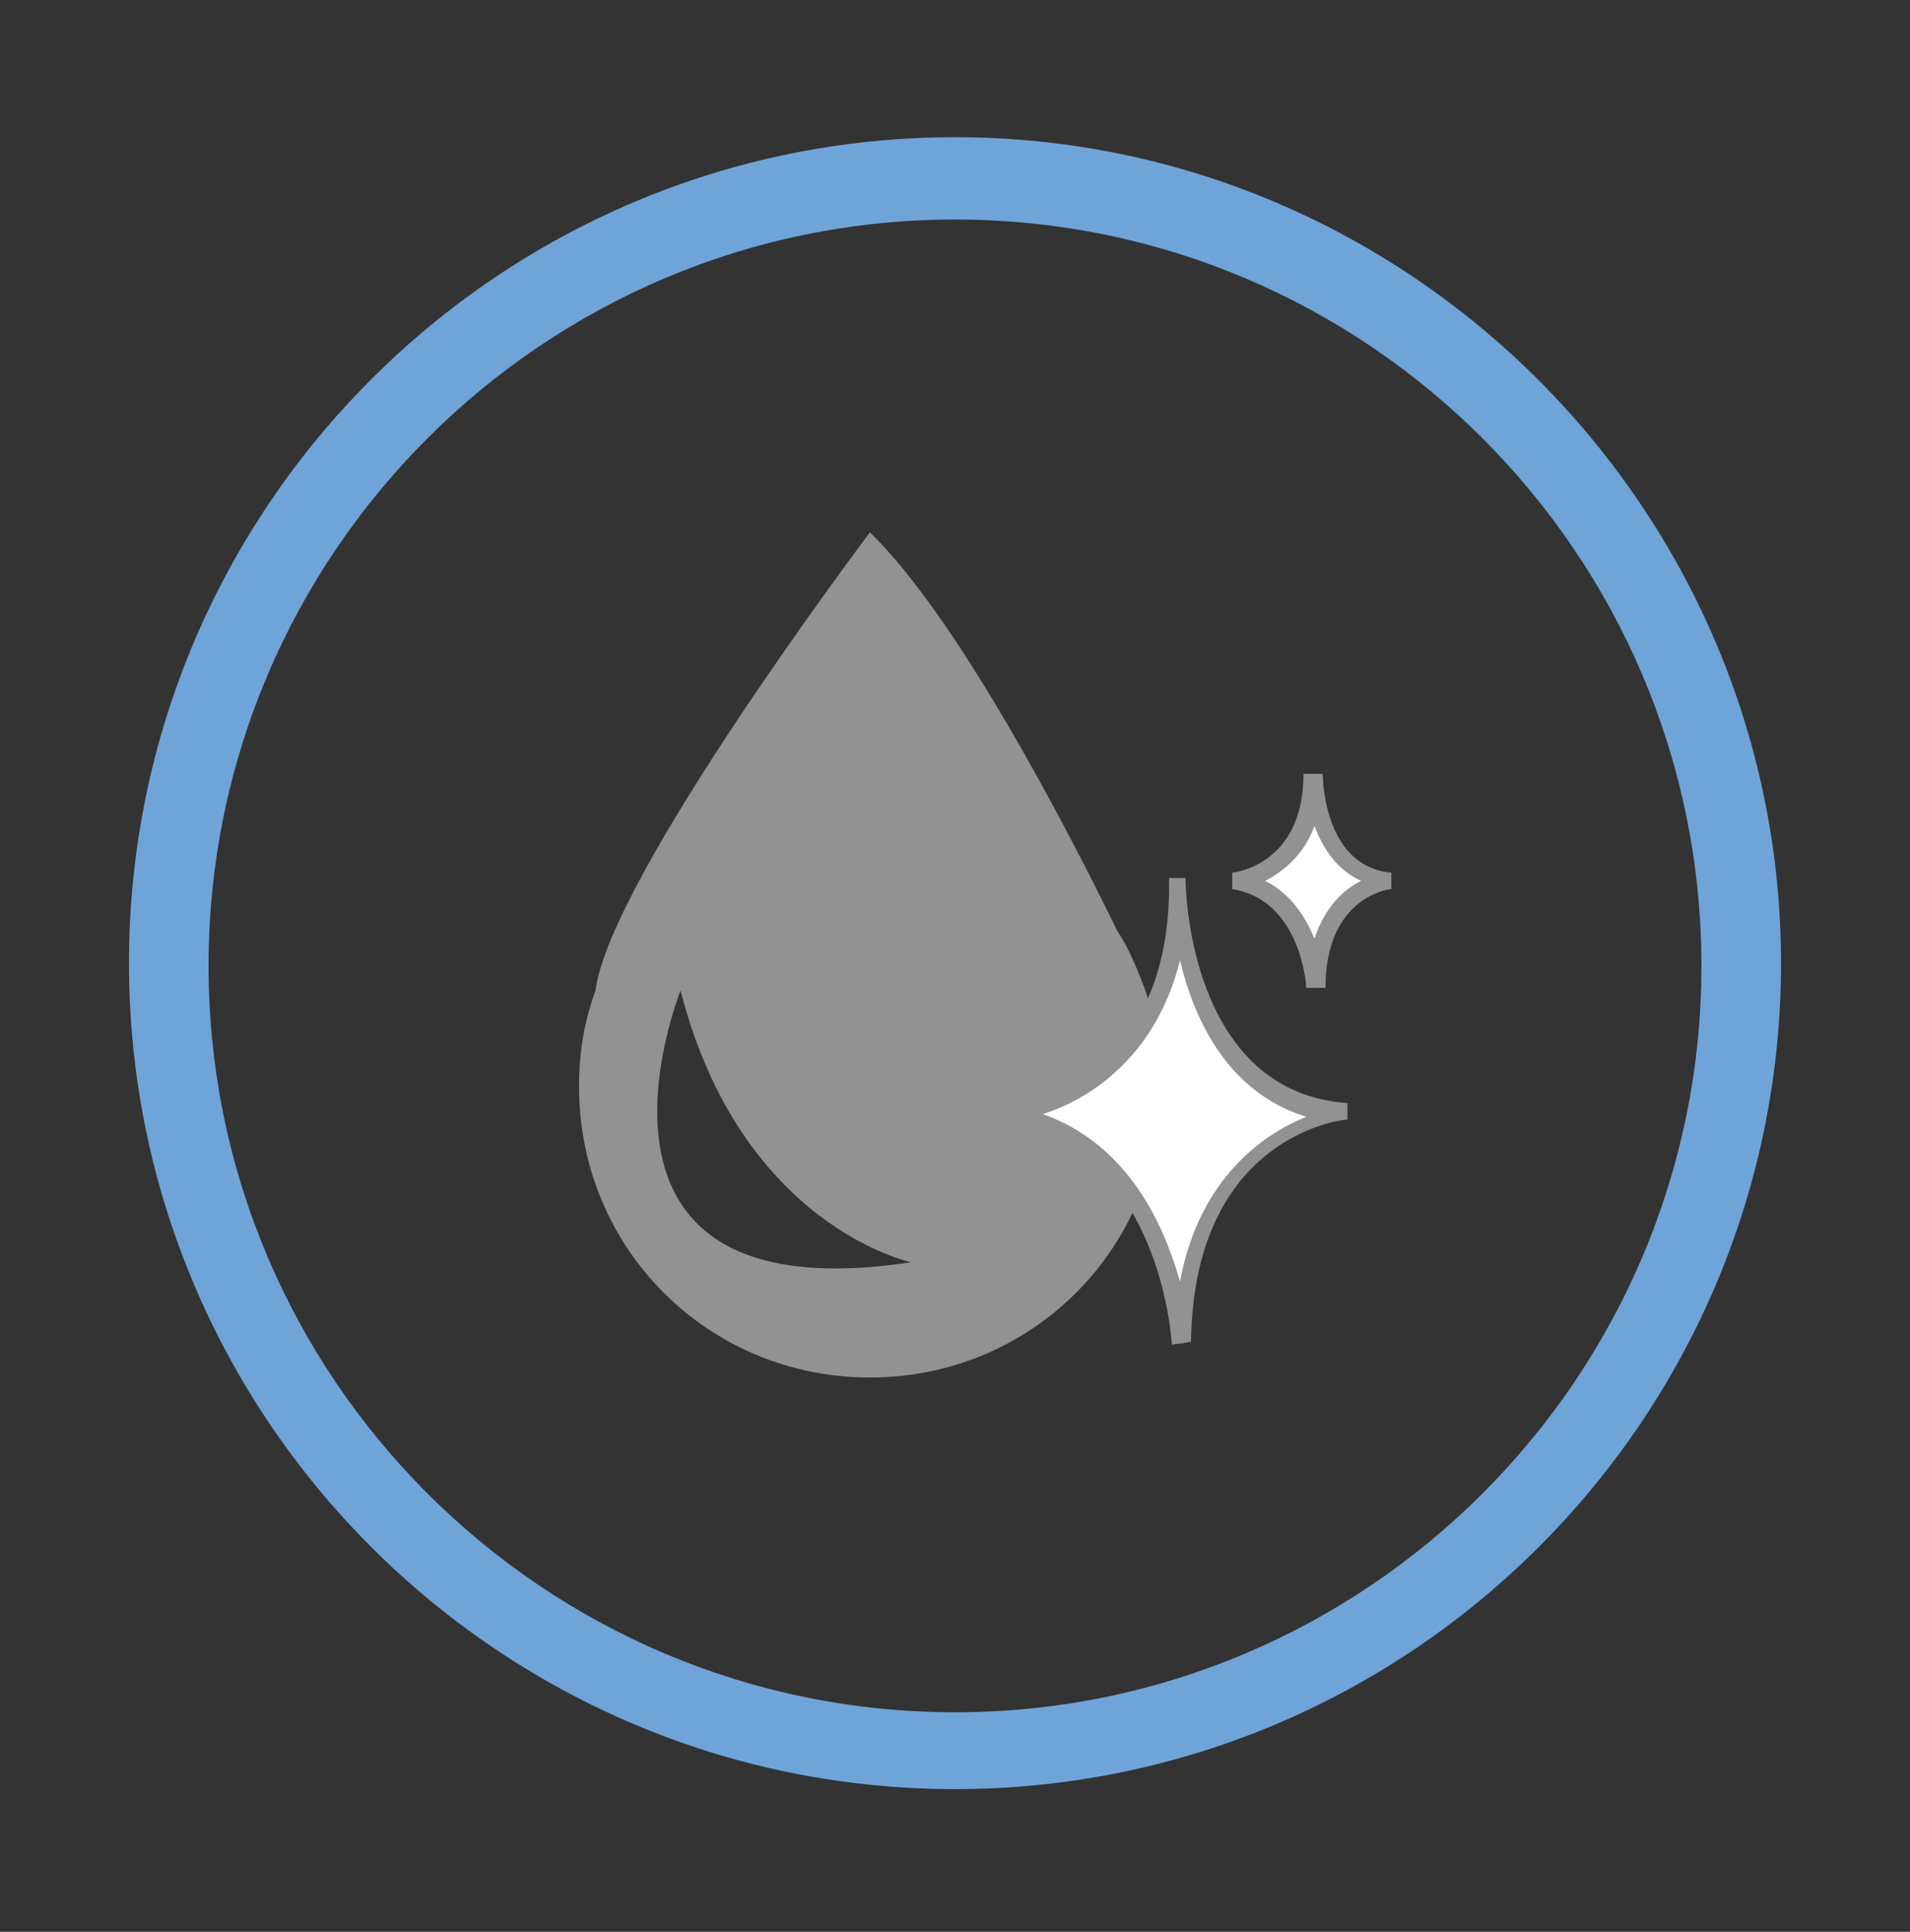
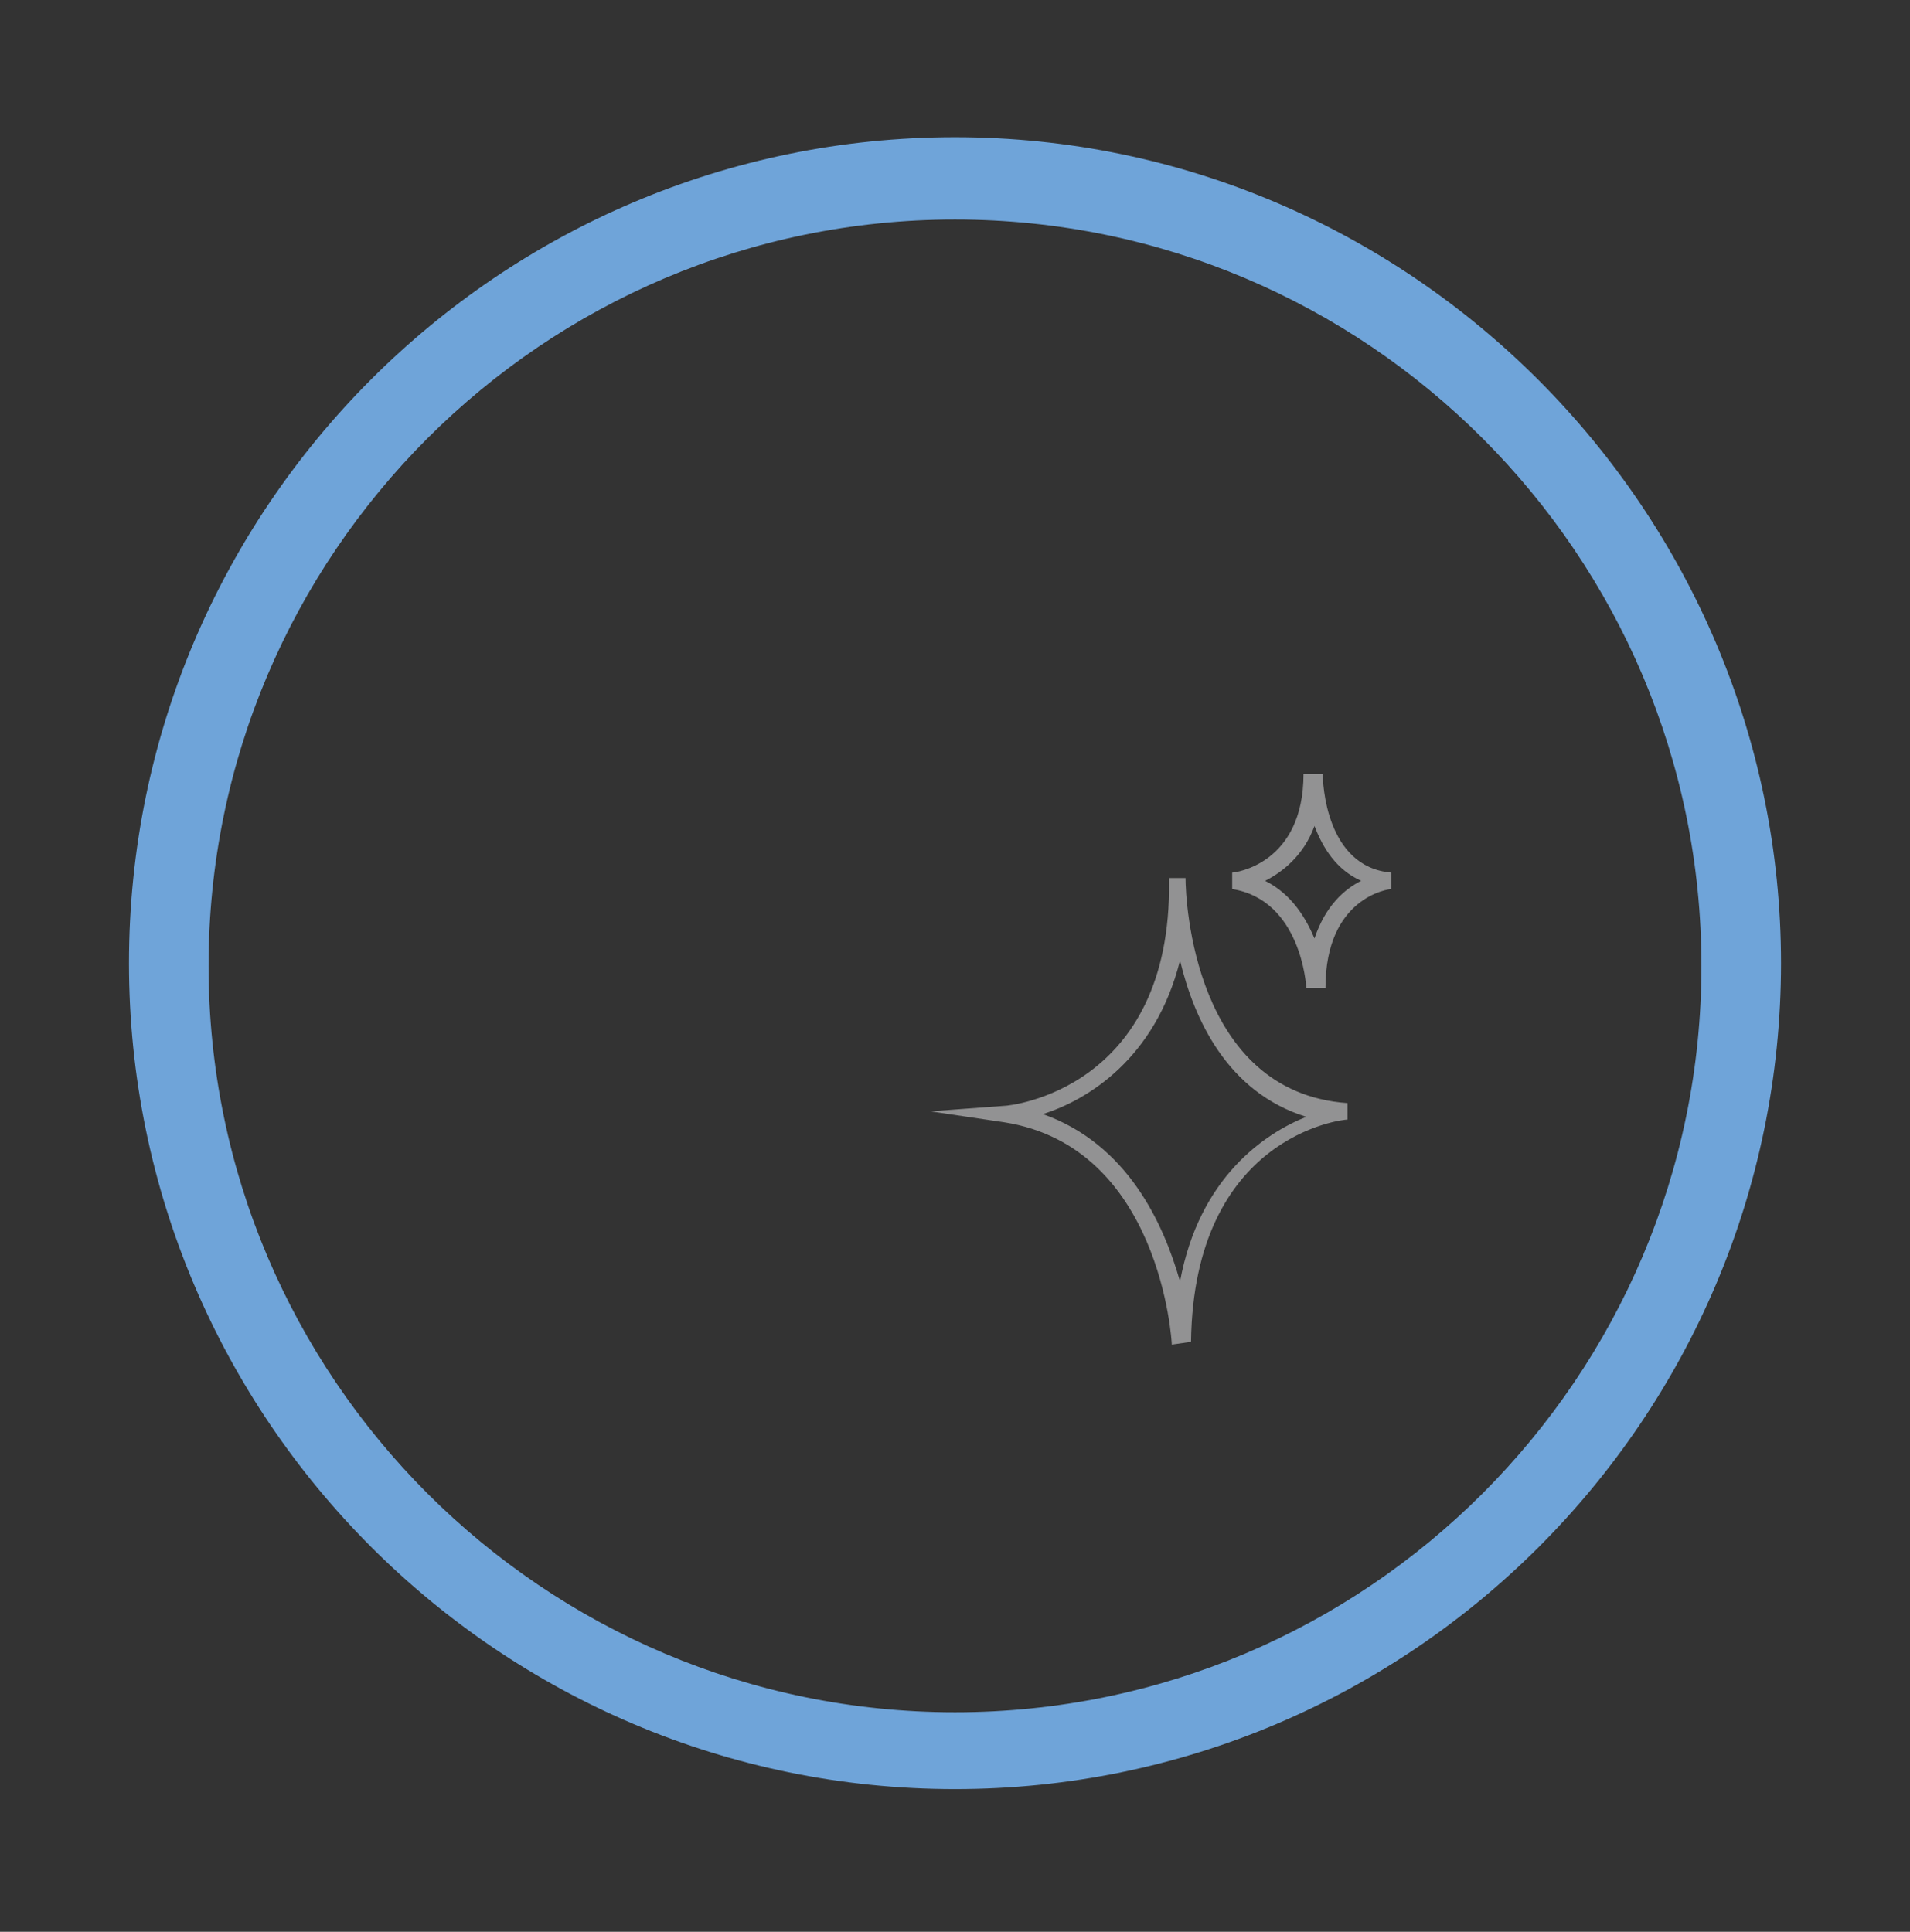
<svg xmlns="http://www.w3.org/2000/svg" version="1.1" id="Calque_1" x="0px" y="0px" viewBox="-434 35.6 69.6 70.4" style="enable-background:new -434 35.6 69.6 70.4;" xml:space="preserve">
  <rect x="-434" y="35.6" width="69.6" height="70.4" fill="#333333" stroke="none" />
  <style type="text/css">
	.st0{fill:#6FA4D9;}
	.st1{fill:#929293;}
	.st2{fill:#FFFFFF;}
</style>
  <g>
    <path class="st0" d="M-399.2,40.6c-16.6,0-30.1,13.5-30.1,30.1c0,16.6,13.5,30.1,30.1,30.1c16.6,0,30.1-13.5,30.1-30.1   C-369.1,54.2-382.6,40.6-399.2,40.6z M-399.2,98c-15,0-27.2-12.2-27.2-27.2c0-15,12.2-27.2,27.2-27.2c15,0,27.2,12.2,27.2,27.2   C-372,85.8-384.2,98-399.2,98z" />
    <g>
-       <path class="st1" d="M-392.3,71.6L-392.3,71.6c-0.3-0.8-0.6-1.5-1-2.1c-1.8-3.7-5.8-11.4-9-14.5c0,0-9.5,12.6-10,16.7    c-0.4,1.1-0.6,2.2-0.6,3.5c0,5.9,4.7,10.6,10.6,10.6c5.9,0,10.6-4.7,10.6-10.6C-391.7,73.9-391.9,72.7-392.3,71.6z M-409.2,71.7    c2.2,8.6,8.4,9.9,8.4,9.9C-414,83.6-409.2,71.7-409.2,71.7z" />
      <g>
-         <path class="st2" d="M-397.4,76.2c0,0,6.4-0.5,6.3-8.5c0,0,0,8.1,6.2,8.5c0,0-5.9,0.5-6,8.4C-391,84.6-391.3,77.1-397.4,76.2z" />
        <path class="st1" d="M-391.3,84.6c0-0.1-0.4-7.2-6.1-8.1l-2.7-0.4l2.7-0.2c0.2,0,6.1-0.6,6-8.2v-0.1l0.6,0l0,0h0l-0.4,0h0l-0.2,0     l0,0h0l0.3,0l0,0l0.3,0c0,0.8,0.3,7.8,5.9,8.2l0,0.6c-0.2,0-5.6,0.6-5.7,8.1L-391.3,84.6z M-396,76.2c3.1,1.1,4.4,4,5,6.1     c0.7-3.8,3.1-5.4,4.6-6c-2.9-0.9-4.1-3.6-4.6-5.7C-391.9,74.2-394.4,75.7-396,76.2z" />
      </g>
      <g>
-         <path class="st2" d="M-389,67.7c0,0,2.9-0.2,2.9-3.9c0,0,0,3.7,2.8,3.9c0,0-2.7,0.2-2.7,3.9C-386.1,71.5-386.2,68.1-389,67.7z" />
        <path class="st1" d="M-386.4,71.6c0-0.1-0.2-3.2-2.7-3.6l0-0.6c0.1,0,2.6-0.3,2.6-3.6l0,0l0.6,0l-0.1,0h0.1l-0.4,0h0l-0.2,0     l0.1,0l0,0l0.3,0h0l0.3,0c0,0.3,0.1,3.4,2.5,3.6l0,0.6c-0.1,0-2.4,0.3-2.4,3.6L-386.4,71.6z M-387.9,67.7c1,0.5,1.5,1.4,1.8,2.1     c0.4-1.2,1.1-1.8,1.7-2.1c-0.9-0.4-1.4-1.2-1.7-2C-386.5,66.8-387.3,67.4-387.9,67.7z" />
      </g>
    </g>
  </g>
</svg>